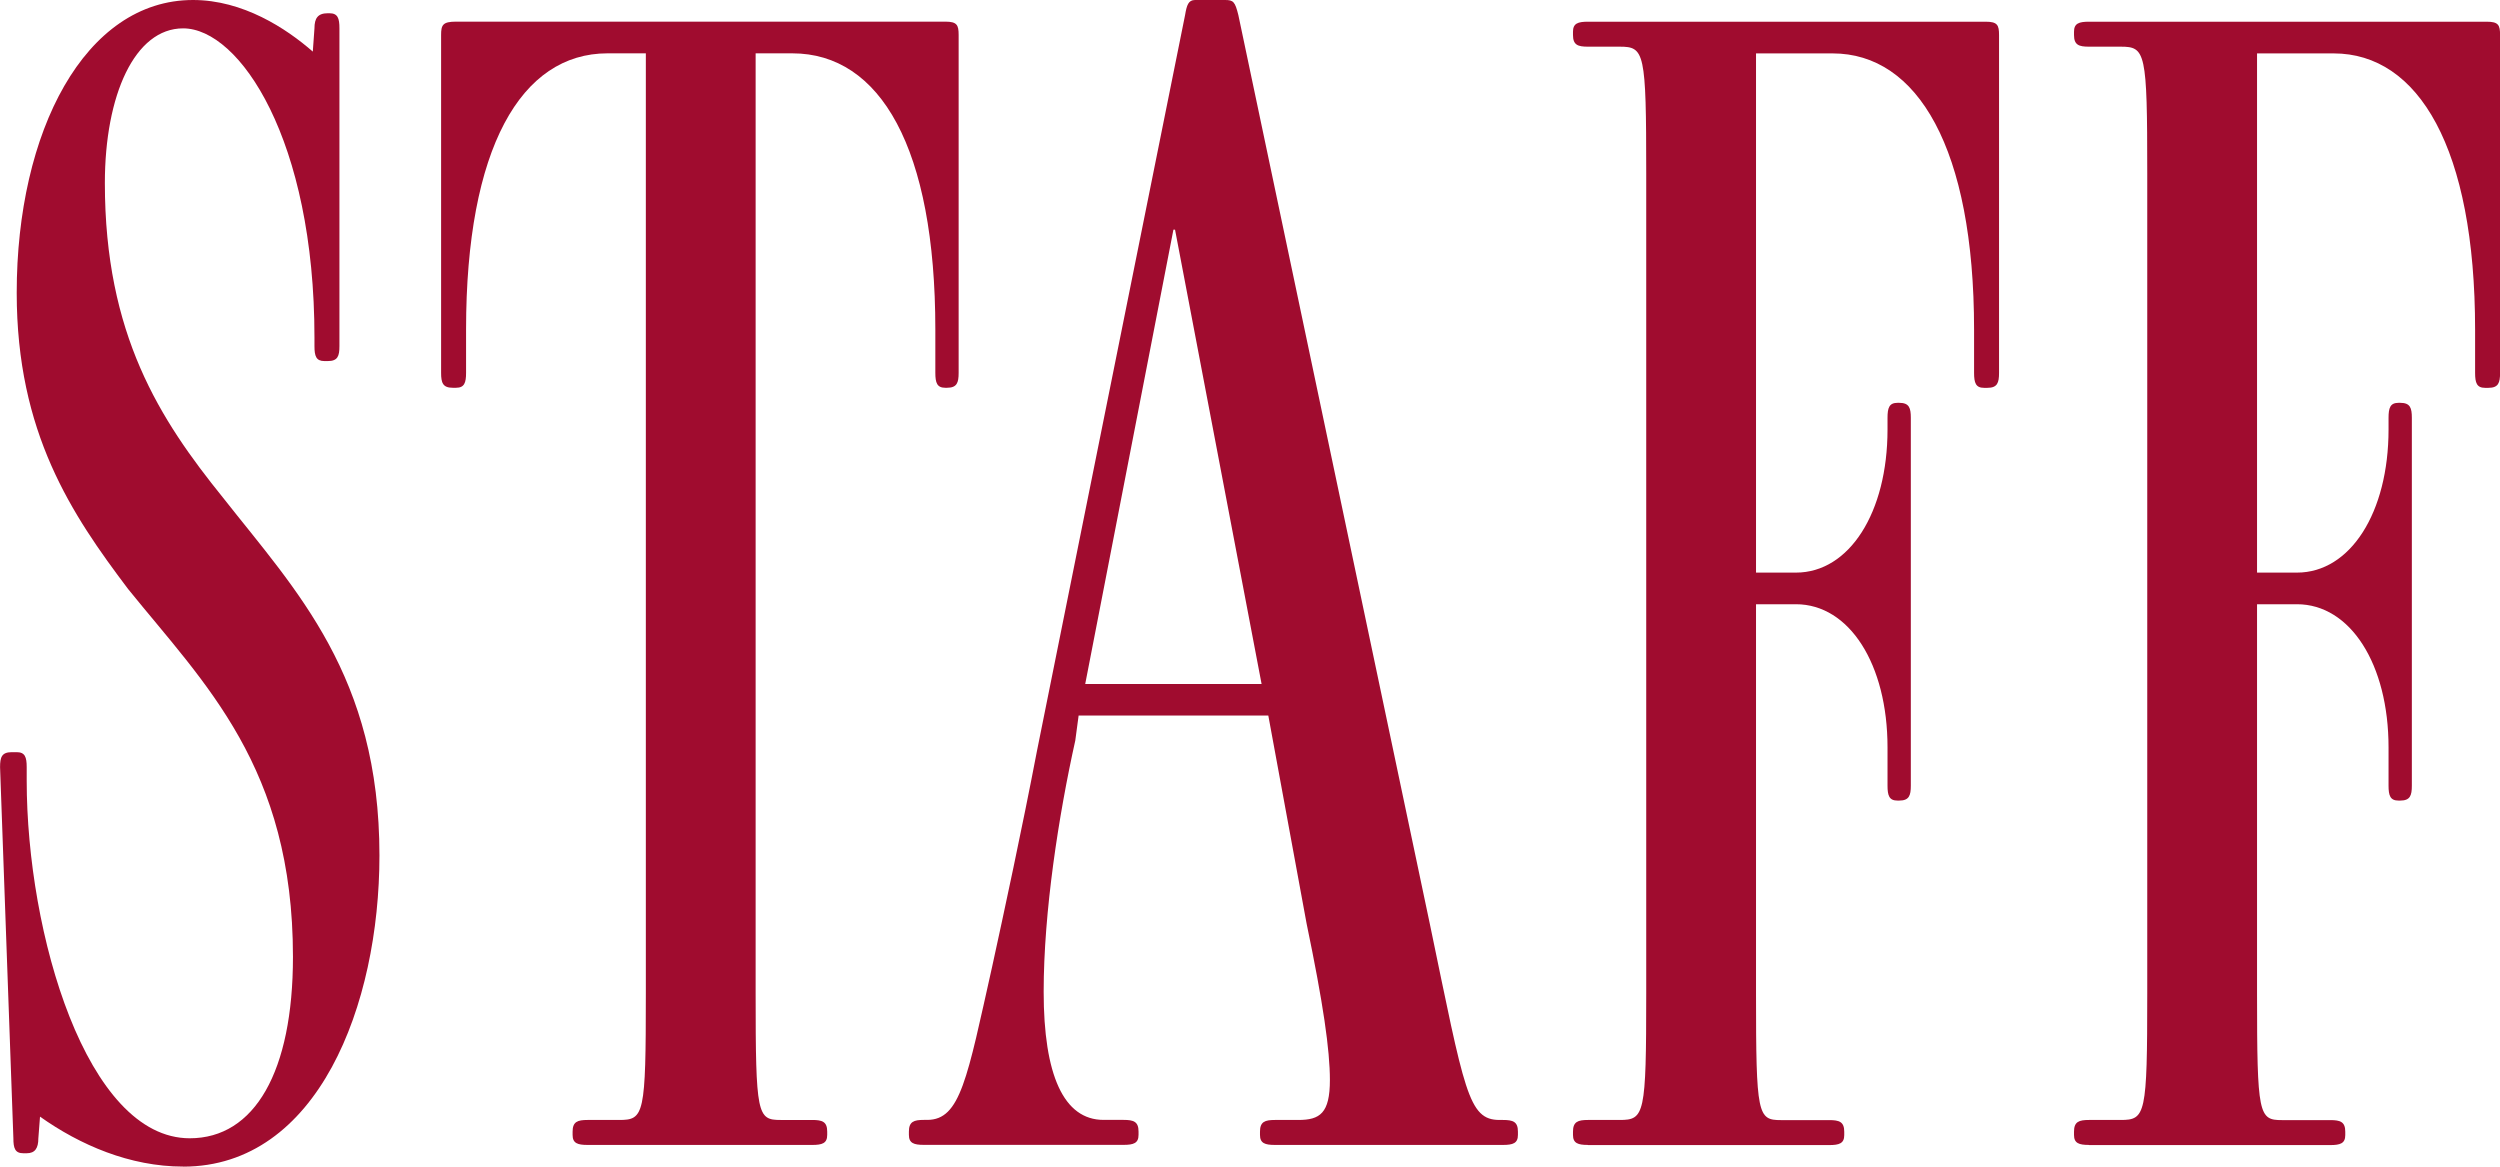
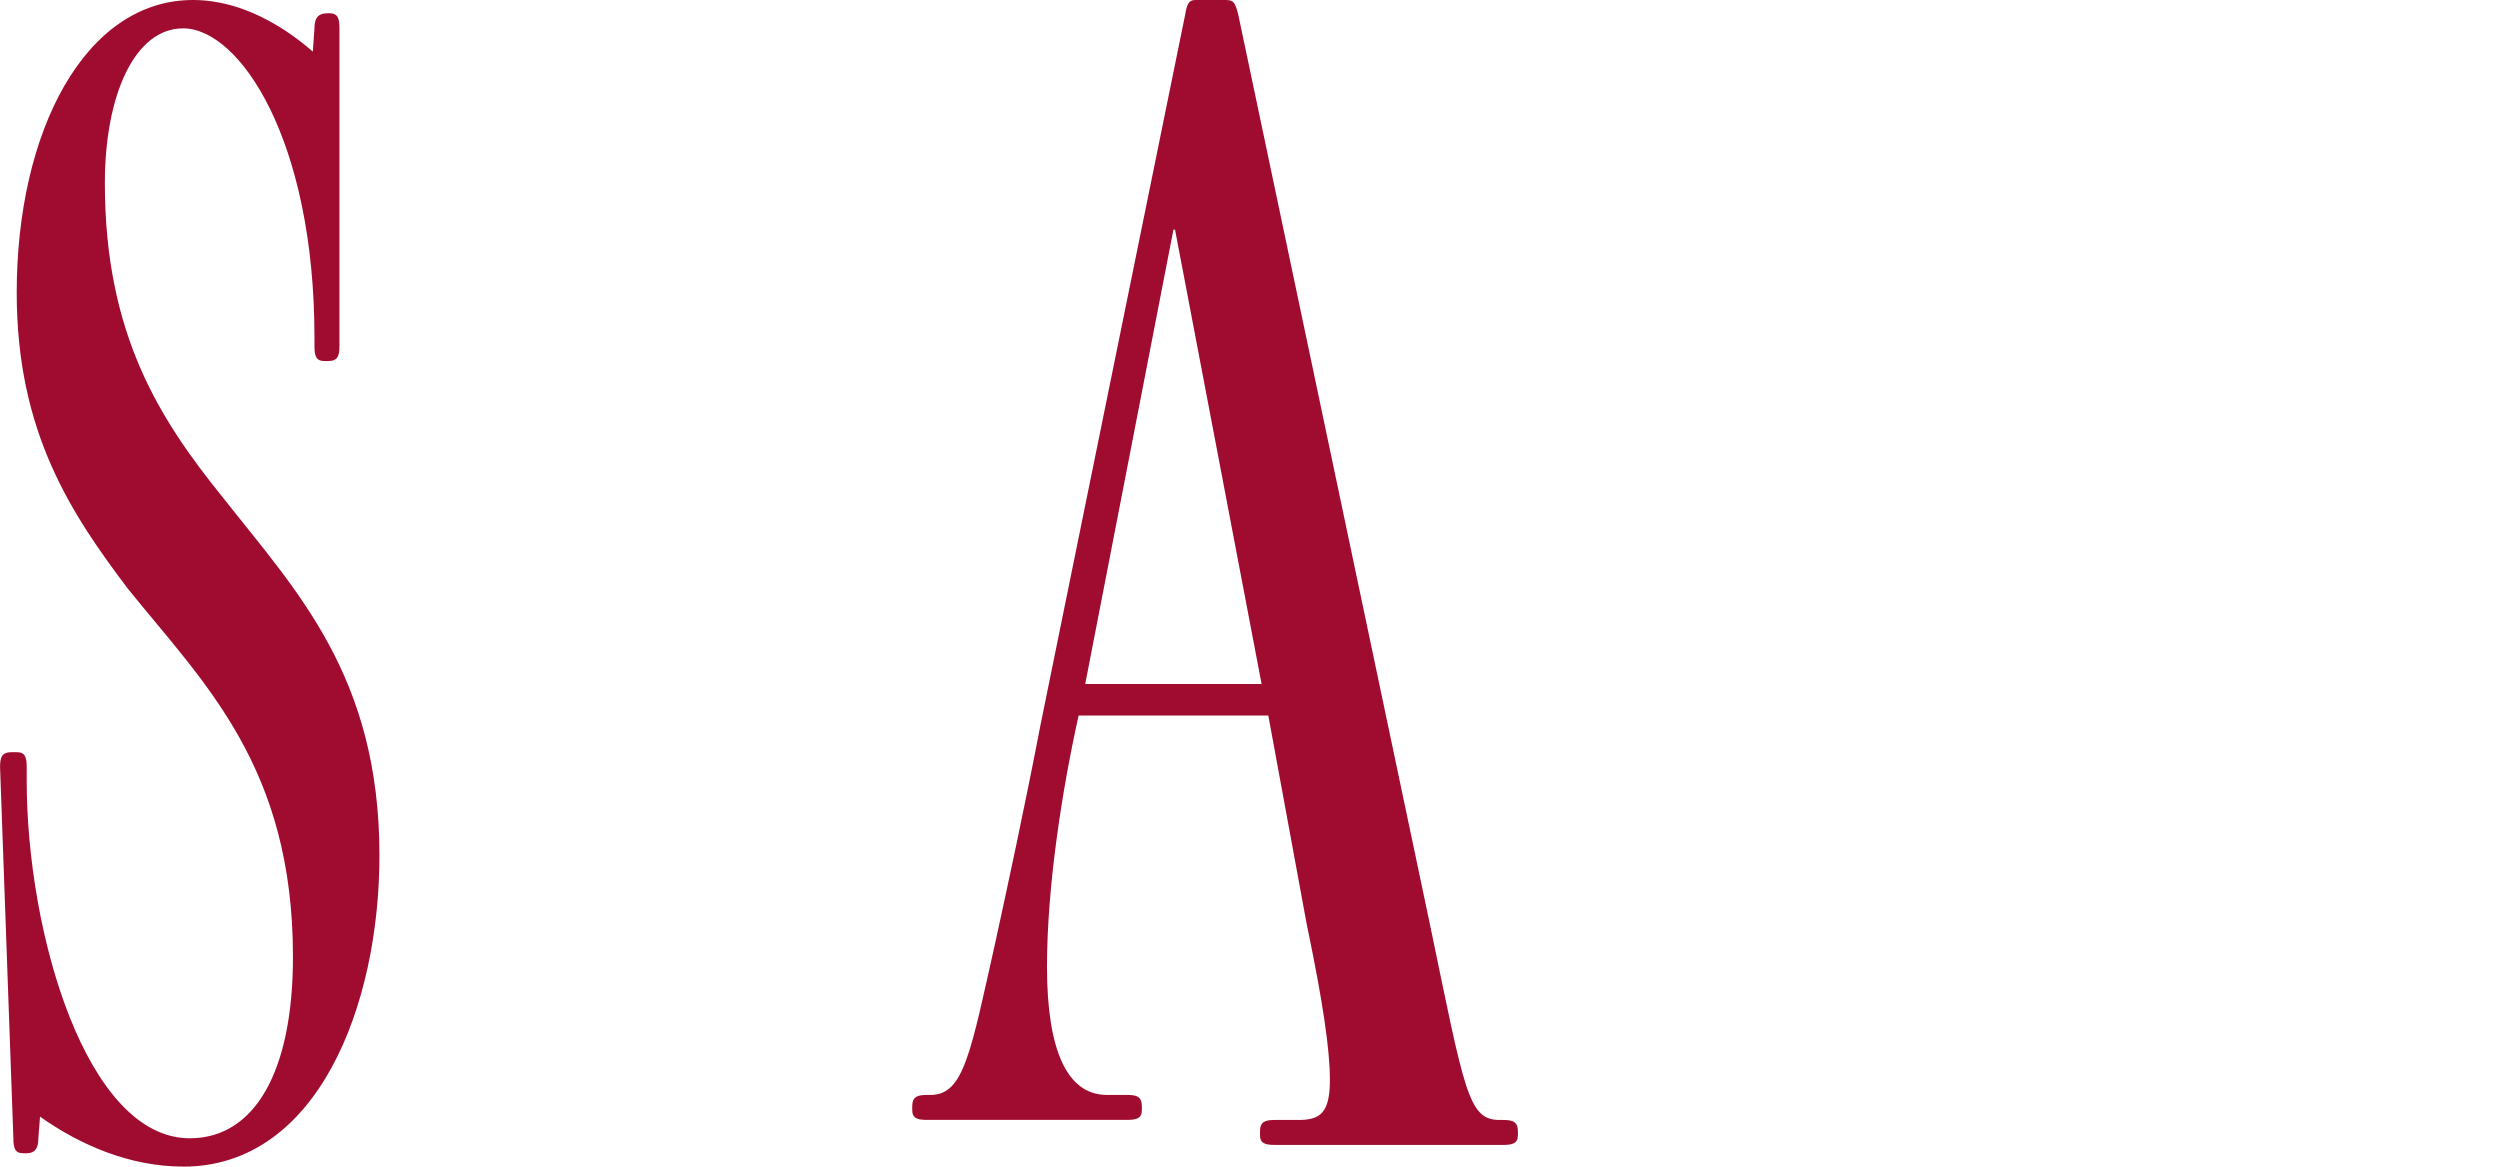
<svg xmlns="http://www.w3.org/2000/svg" id="_レイヤー_2" data-name="レイヤー 2" viewBox="0 0 37.548 17.521">
  <defs>
    <style>
      .cls-1 {
        fill: #a00c2f;
        stroke-width: 0px;
      }
    </style>
  </defs>
  <g id="txt">
    <g>
      <path class="cls-1" d="m2.75,17.521c-.8,0-1.55-.325-2.149-.75l-.025.325c0,.149-.05.225-.175.225h-.05c-.125,0-.15-.075-.15-.225l-.2-5.574c0-.149.025-.225.175-.225h.075c.125,0,.15.075.15.225v.2c0,2.3.9,5.374,2.449,5.374.975,0,1.55-1,1.55-2.725,0-2.85-1.325-4.099-2.475-5.523-.85-1.125-1.674-2.35-1.674-4.449C.25,1.975,1.275,0,2.899,0c.75,0,1.399.426,1.799.775l.025-.35c0-.15.05-.226.2-.226h.025c.125,0,.15.075.15.226v4.773c0,.15-.025.225-.175.225h-.05c-.125,0-.15-.074-.15-.225v-.125C4.724,2.1,3.599.426,2.75.426c-.725,0-1.175.999-1.175,2.324,0,2.274.825,3.549,1.774,4.724,1.1,1.399,2.35,2.675,2.35,5.374,0,2.249-.925,4.674-2.949,4.674Z" />
-       <path class="cls-1" d="m8.825,17.196c-.15,0-.225-.025-.225-.15v-.05c0-.149.075-.175.225-.175h.475c.375,0,.4-.075.4-1.899V.801h-.575c-1.3,0-2.125,1.424-2.125,4.148v.65c0,.149-.025.225-.15.225h-.05c-.15,0-.175-.075-.175-.225V.525c0-.15.025-.2.225-.2h7.348c.175,0,.2.05.2.2v5.074c0,.149-.025.225-.175.225h-.025c-.125,0-.15-.075-.15-.225v-.65c0-2.725-.825-4.148-2.149-4.148h-.55v14.121c0,1.824.025,1.899.375,1.899h.475c.15,0,.225.025.225.175v.05c0,.125-.075.15-.225.15h-3.374Z" />
-       <path class="cls-1" d="m19.149,17.196c-.15,0-.225-.025-.225-.15v-.05c0-.149.075-.175.225-.175h.35c.325,0,.475-.1.475-.6,0-.45-.1-1.149-.35-2.35l-.575-3.124h-2.849l-.05.375c-.25,1.124-.475,2.574-.475,3.773,0,1.25.3,1.925.9,1.925h.3c.15,0,.225.025.225.175v.05c0,.125-.075.15-.225.15h-2.999c-.15,0-.225-.025-.225-.15v-.05c0-.149.075-.175.225-.175h.05c.5,0,.6-.625.975-2.3.175-.8.45-2.074.675-3.249L17.799.226c.025-.15.05-.226.15-.226h.45c.125,0,.15.025.2.226l2.875,13.646c.525,2.524.575,2.949,1.049,2.949h.05c.15,0,.225.025.225.175v.05c0,.125-.075.15-.225.15h-3.424Zm-1.5-13.747h-.025l-1.325,6.824h2.649l-1.3-6.824Z" />
-       <path class="cls-1" d="m23.85,17.196c-.15,0-.225-.025-.225-.15v-.05c0-.149.075-.175.225-.175h.475c.375,0,.4-.075.4-1.899V2.6c0-1.824-.025-1.899-.4-1.899h-.475c-.15,0-.225-.024-.225-.175v-.05c0-.125.075-.15.225-.15h5.974c.175,0,.2.05.2.2v5.074c0,.149-.025.225-.175.225h-.05c-.125,0-.15-.075-.15-.225v-.65c0-2.725-.85-4.148-2.125-4.148h-1.15v7.798h.6c.8,0,1.375-.9,1.375-2.149v-.175c0-.15.025-.226.15-.226h.025c.15,0,.175.075.175.226v5.523c0,.149-.025.225-.175.225h-.025c-.125,0-.15-.075-.15-.225v-.575c0-1.25-.575-2.149-1.375-2.149h-.6v5.849c0,1.824.025,1.899.375,1.899h.725c.15,0,.225.025.225.175v.05c0,.125-.075.15-.225.15h-3.624Z" />
-       <path class="cls-1" d="m31.375,17.196c-.15,0-.225-.025-.225-.15v-.05c0-.149.075-.175.225-.175h.475c.375,0,.4-.075.4-1.899V2.6c0-1.824-.025-1.899-.4-1.899h-.475c-.15,0-.225-.024-.225-.175v-.05c0-.125.075-.15.225-.15h5.974c.175,0,.2.05.2.2v5.074c0,.149-.025.225-.175.225h-.05c-.125,0-.15-.075-.15-.225v-.65c0-2.725-.85-4.148-2.125-4.148h-1.15v7.798h.6c.8,0,1.375-.9,1.375-2.149v-.175c0-.15.025-.226.15-.226h.025c.15,0,.175.075.175.226v5.523c0,.149-.025.225-.175.225h-.025c-.125,0-.15-.075-.15-.225v-.575c0-1.25-.575-2.149-1.375-2.149h-.6v5.849c0,1.824.025,1.899.375,1.899h.725c.15,0,.225.025.225.175v.05c0,.125-.075.15-.225.15h-3.624Z" />
+       <path class="cls-1" d="m19.149,17.196c-.15,0-.225-.025-.225-.15v-.05c0-.149.075-.175.225-.175h.35c.325,0,.475-.1.475-.6,0-.45-.1-1.149-.35-2.35l-.575-3.124h-2.849c-.25,1.124-.475,2.574-.475,3.773,0,1.25.3,1.925.9,1.925h.3c.15,0,.225.025.225.175v.05c0,.125-.075.15-.225.15h-2.999c-.15,0-.225-.025-.225-.15v-.05c0-.149.075-.175.225-.175h.05c.5,0,.6-.625.975-2.3.175-.8.45-2.074.675-3.249L17.799.226c.025-.15.05-.226.15-.226h.45c.125,0,.15.025.2.226l2.875,13.646c.525,2.524.575,2.949,1.049,2.949h.05c.15,0,.225.025.225.175v.05c0,.125-.075.15-.225.15h-3.424Zm-1.5-13.747h-.025l-1.325,6.824h2.649l-1.3-6.824Z" />
    </g>
  </g>
</svg>